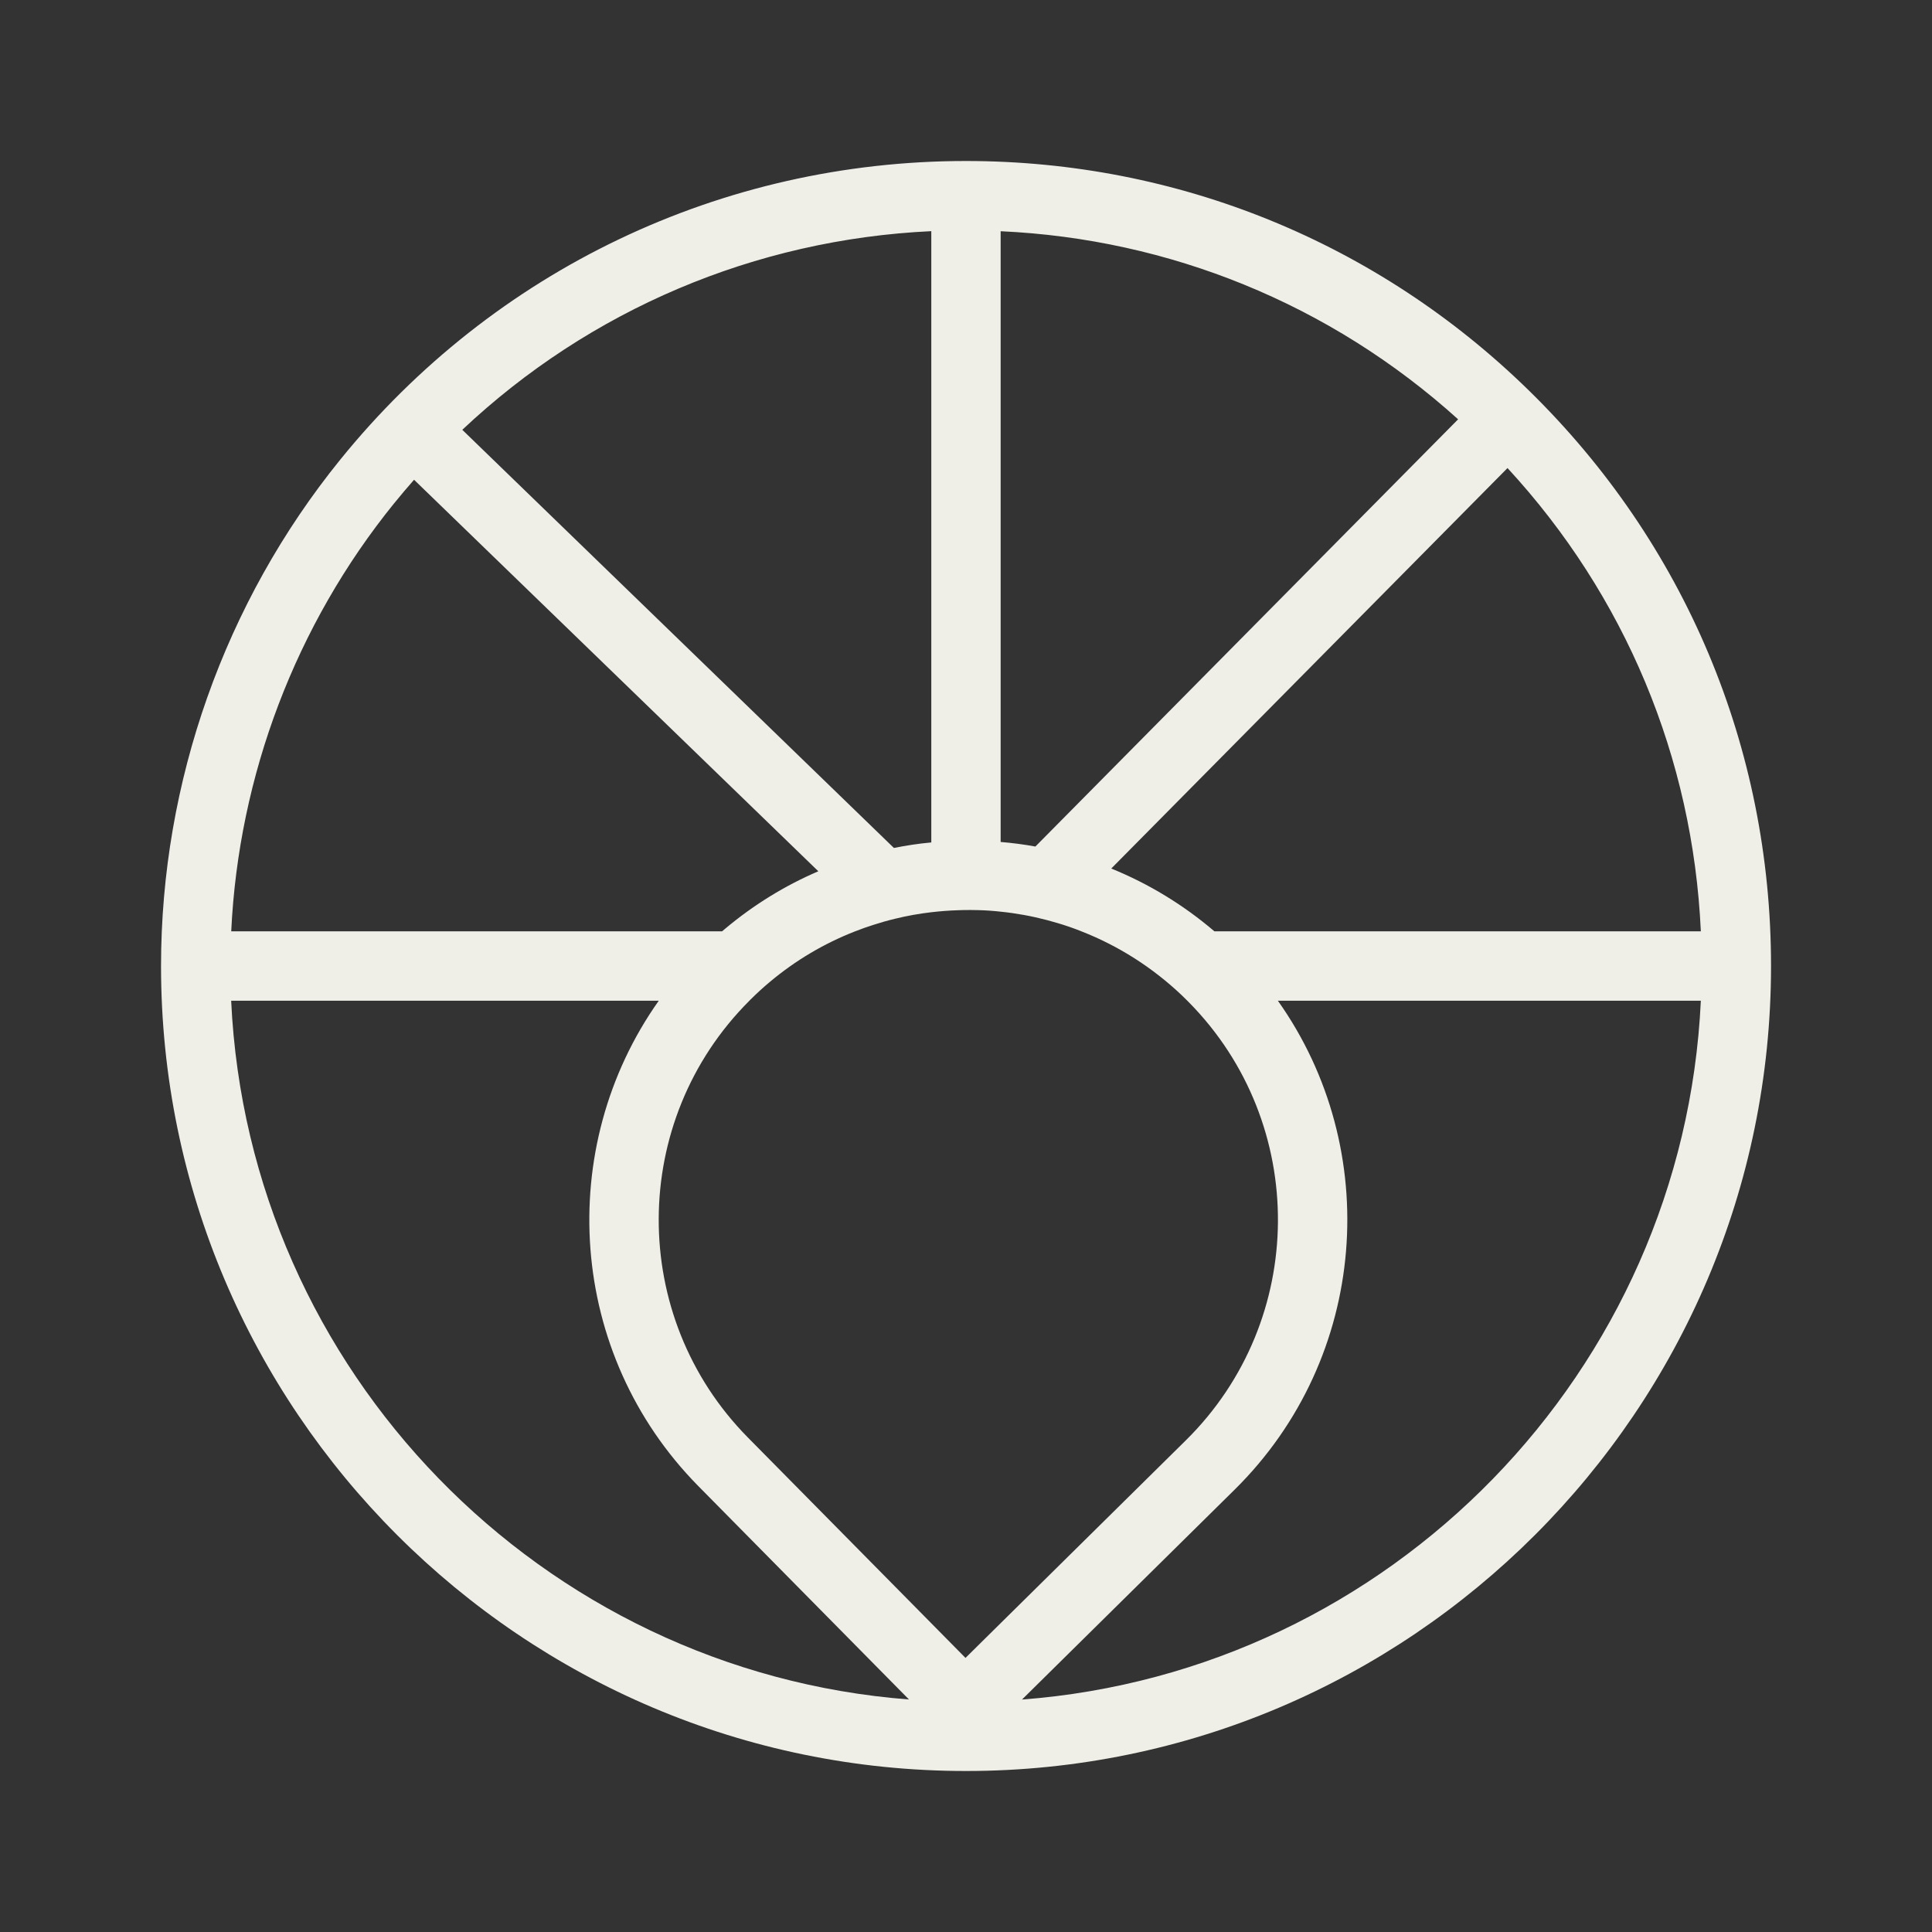
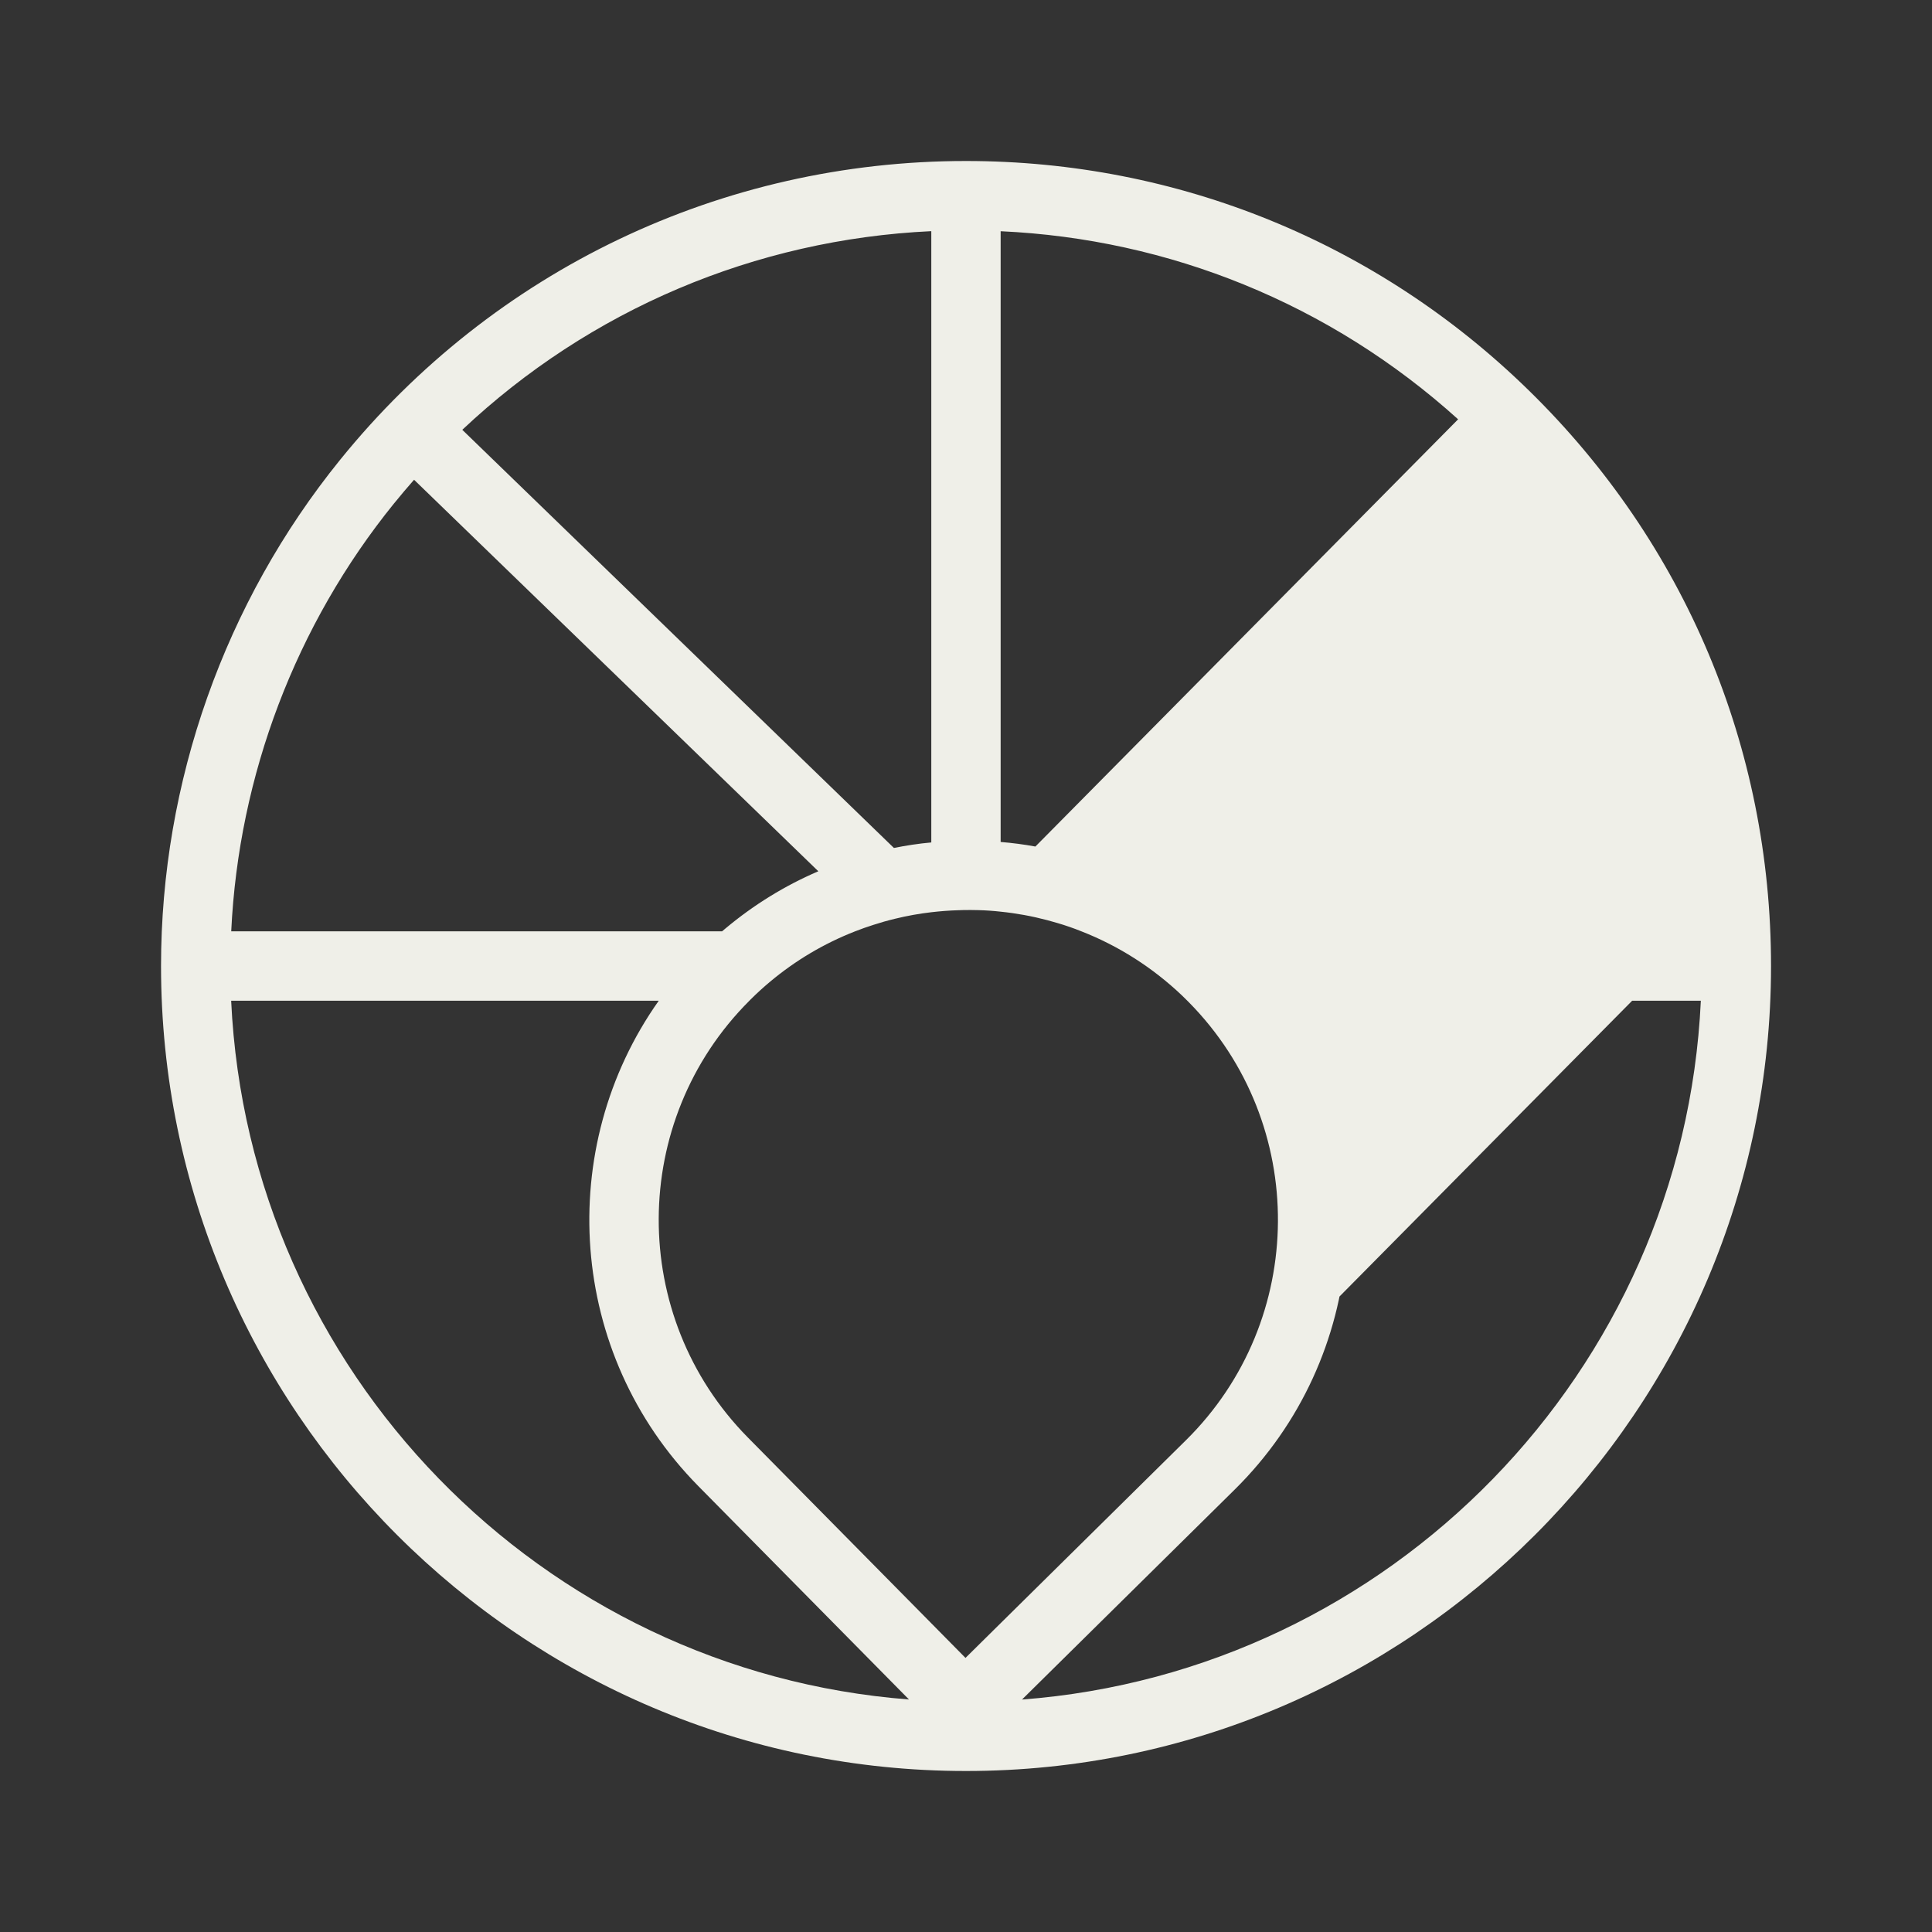
<svg xmlns="http://www.w3.org/2000/svg" id="LOGO" viewBox="0 0 600 600">
  <rect x="0" y="0" width="600" height="600" fill="#333333" stroke="none" />
  <defs>
    <style>.cls-1{fill:#efefe8;}</style>
  </defs>
-   <path class="cls-1" d="M474.83,121.29c-46.98-45.97-109.07-71.29-174.83-71.29-75.8,0-146.64,33.82-194.35,92.77-35.88,44.28-55.64,100.12-55.64,157.24,0,137.85,112.14,249.99,249.99,249.99s250.01-112.14,250.01-249.99c0-67.83-26.7-131.29-75.17-178.71Zm53.38,167.94h-151.07c-9.59-8.2-20.42-14.79-32.03-19.5l123.06-124.37c36.54,39.62,57.57,89.96,60.04,143.87ZM310.77,71.81c26.26,1.2,51.73,6.85,75.54,16.56,24.21,9.87,46.7,23.95,66.52,41.85l-131.28,132.68c-3.59-.66-7.19-1.12-10.79-1.42V71.81Zm-10.1,210.79c.46,0,.91,0,1.37,.02,.6,0,1.2,.02,1.8,.03,2.31,.06,4.62,.22,6.93,.48,4.83,.49,9.67,1.37,14.44,2.63,1.06,.28,2.11,.57,3.16,.89,2.52,.74,5.03,1.6,7.48,2.59,11.5,4.49,22.1,11.25,31.18,19.87,.55,.52,1.12,1.08,1.71,1.68l.45,.45c37.26,37.74,36.86,98.77-.88,136.03l-57.53,56.8-10.94,10.81-10.6-10.74-57-57.73c-37.09-37.6-36.85-98.31,.46-135.6,.14-.15,.29-.31,.45-.46,1.95-1.94,3.96-3.76,5.94-5.42,8-6.7,16.85-11.93,26.41-15.67,1.89-.75,3.83-1.43,5.79-2.05,2.19-.71,4.4-1.34,6.66-1.88,3.71-.91,7.48-1.59,11.28-2.03,2.77-.32,5.56-.54,8.34-.62,1.03-.05,2.08-.06,3.11-.06Zm-11.45-210.8v189.83c-3.91,.35-7.77,.94-11.61,1.71L143.57,133.48c39.54-37.25,90.89-59.13,145.65-61.69ZM122.39,156.33c2.02-2.49,4.09-4.94,6.2-7.34l125.55,121.59c-10.39,4.46-20.04,10.4-28.87,17.79-.34,.28-.68,.57-1.02,.86H71.81c2.29-48.41,20.06-95.23,50.58-132.91Zm-50.59,154.46H204.58c-32.35,45.7-28.34,109.54,12.31,150.75l65.4,66.25c-114.19-8.79-205.13-101.91-210.5-216.99Zm245.59,217.02l66.05-65.2c41.59-41.06,46.14-105.68,13.42-151.82h131.35c-5.37,115.19-96.49,208.36-210.82,217.02Z" />
+   <path class="cls-1" d="M474.83,121.29c-46.98-45.97-109.07-71.29-174.83-71.29-75.8,0-146.64,33.82-194.35,92.77-35.88,44.28-55.64,100.12-55.64,157.24,0,137.85,112.14,249.99,249.99,249.99s250.01-112.14,250.01-249.99c0-67.83-26.7-131.29-75.17-178.71Zm53.38,167.94h-151.07c-9.59-8.2-20.42-14.79-32.03-19.5c36.54,39.62,57.57,89.96,60.04,143.87ZM310.77,71.81c26.26,1.2,51.73,6.85,75.54,16.56,24.21,9.87,46.7,23.95,66.52,41.85l-131.28,132.68c-3.59-.66-7.19-1.12-10.79-1.42V71.81Zm-10.1,210.79c.46,0,.91,0,1.37,.02,.6,0,1.2,.02,1.8,.03,2.31,.06,4.62,.22,6.93,.48,4.83,.49,9.67,1.37,14.44,2.63,1.06,.28,2.11,.57,3.16,.89,2.52,.74,5.03,1.6,7.48,2.59,11.5,4.49,22.1,11.25,31.18,19.87,.55,.52,1.12,1.08,1.71,1.68l.45,.45c37.26,37.74,36.86,98.77-.88,136.03l-57.53,56.8-10.94,10.81-10.6-10.74-57-57.73c-37.09-37.6-36.85-98.31,.46-135.6,.14-.15,.29-.31,.45-.46,1.95-1.94,3.96-3.76,5.94-5.42,8-6.7,16.85-11.93,26.41-15.67,1.89-.75,3.83-1.43,5.79-2.05,2.19-.71,4.4-1.34,6.66-1.88,3.71-.91,7.48-1.59,11.28-2.03,2.77-.32,5.56-.54,8.34-.62,1.03-.05,2.08-.06,3.11-.06Zm-11.45-210.8v189.83c-3.91,.35-7.77,.94-11.61,1.71L143.57,133.48c39.54-37.25,90.89-59.13,145.65-61.69ZM122.39,156.33c2.02-2.49,4.09-4.94,6.2-7.34l125.55,121.59c-10.39,4.46-20.04,10.4-28.87,17.79-.34,.28-.68,.57-1.02,.86H71.81c2.29-48.41,20.06-95.23,50.58-132.91Zm-50.59,154.46H204.58c-32.35,45.7-28.34,109.54,12.31,150.75l65.4,66.25c-114.19-8.79-205.13-101.91-210.5-216.99Zm245.59,217.02l66.05-65.2c41.59-41.06,46.14-105.68,13.42-151.82h131.35c-5.37,115.19-96.49,208.36-210.82,217.02Z" />
</svg>